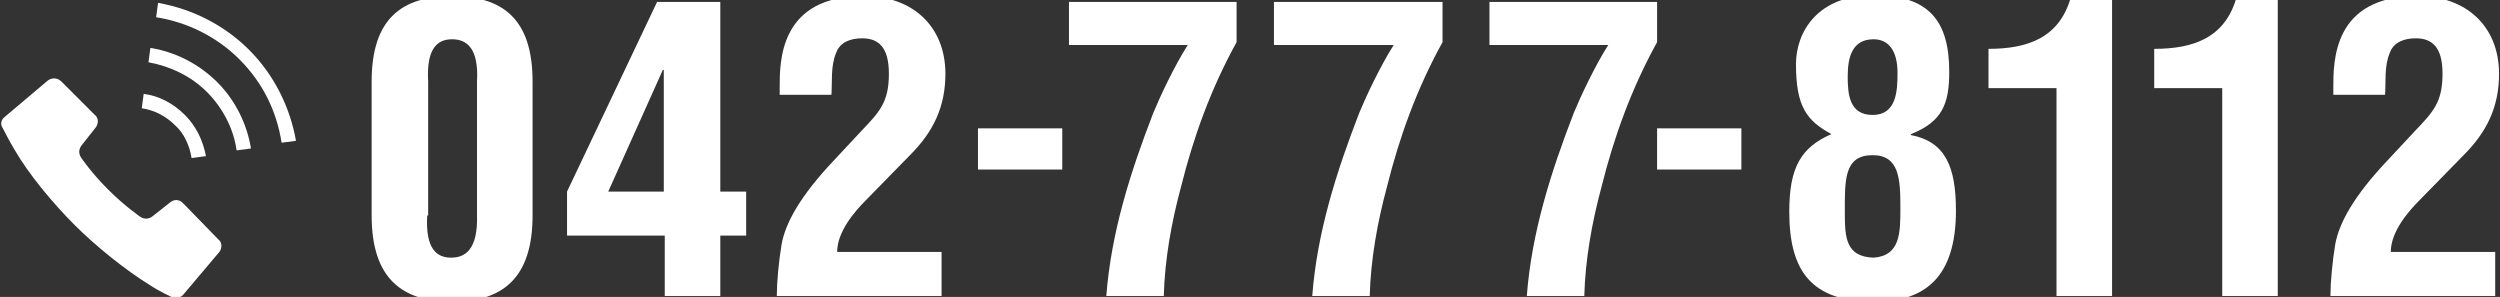
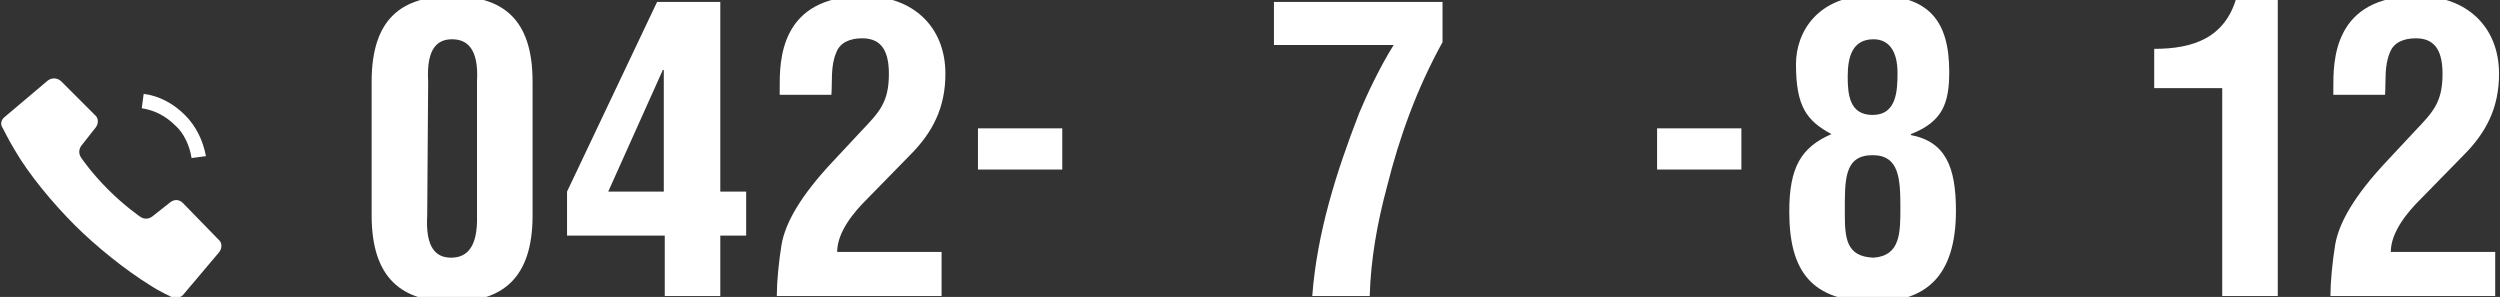
<svg xmlns="http://www.w3.org/2000/svg" version="1.1" id="_x32_" x="0px" y="0px" viewBox="0 0 261 31" style="enable-background:new 0 0 261 31;" xml:space="preserve">
  <rect x="0" y="0" width="261" height="31" fill="#333333" stroke="none" />
  <style type="text/css">
	.st0{fill:#FFFFFF;}
</style>
  <g>
    <g>
      <path class="st0" d="M19.1,21.2c-0.4-0.4-0.9-0.4-1.3-0.1l-1.9,1.5c-0.4,0.3-0.9,0.3-1.3,0c0,0-1.6-1.1-3.3-2.8    c-1.8-1.8-2.8-3.3-2.8-3.3c-0.3-0.4-0.3-0.9,0-1.3l1.5-1.9c0.3-0.4,0.3-1-0.1-1.3L6.4,8.5C6,8.1,5.4,8.1,5,8.4l-4.5,3.8    c-0.4,0.3-0.5,0.8-0.2,1.2c0,0,0.6,1.2,1.2,2.2c1.5,2.6,4,5.6,6.3,7.9c2.2,2.2,5.3,4.7,7.9,6.3c0.9,0.6,2.2,1.2,2.2,1.2    c0.4,0.2,0.9,0.1,1.2-0.2l3.8-4.5c0.3-0.4,0.3-1-0.1-1.3L19.1,21.2z" />
      <path class="st0" d="M20,16.5l1.5-0.2c-0.3-1.6-1-3.1-2.2-4.3c-1.2-1.2-2.7-2-4.3-2.2l-0.2,1.5c1.3,0.2,2.5,0.8,3.5,1.8    C19.2,13.9,19.8,15.2,20,16.5z" />
-       <path class="st0" d="M26,5.2c-2.7-2.7-6.1-4.3-9.5-4.9l-0.2,1.5c3.2,0.5,6.3,2,8.7,4.4c2.5,2.5,3.9,5.5,4.4,8.7l1.5-0.2    C30.3,11.3,28.7,7.9,26,5.2z" />
-       <path class="st0" d="M15.7,5l-0.2,1.5c2.2,0.4,4.4,1.4,6.1,3.1c1.7,1.7,2.8,3.9,3.1,6.1l1.5-0.2c-0.4-2.5-1.6-5-3.5-6.9    C20.7,6.6,18.2,5.4,15.7,5z" />
    </g>
-     <path class="st0" d="M38.8,8.5c0-6.6,3.2-8.9,8.4-8.9c5.2,0,8.4,2.3,8.4,8.9v14c0,6.6-3.2,9-8.4,9c-5.2,0-8.4-2.4-8.4-9V8.5z    M44.6,22.5c-0.2,3.5,1,4.4,2.5,4.4c1.5,0,2.8-0.9,2.7-4.4v-14C50,5,48.7,4.1,47.2,4.1c-1.5,0-2.7,0.9-2.5,4.4V22.5z" />
+     <path class="st0" d="M38.8,8.5c0-6.6,3.2-8.9,8.4-8.9c5.2,0,8.4,2.3,8.4,8.9v14c0,6.6-3.2,9-8.4,9c-5.2,0-8.4-2.4-8.4-9V8.5z    M44.6,22.5c-0.2,3.5,1,4.4,2.5,4.4c1.5,0,2.8-0.9,2.7-4.4v-14C50,5,48.7,4.1,47.2,4.1c-1.5,0-2.7,0.9-2.5,4.4z" />
    <path class="st0" d="M75.2,0.2V20h2.7v4.6h-2.7v6.3h-5.8v-6.3H59.2V20l9.4-19.8H75.2z M69.3,20V7.3h-0.1L63.5,20H69.3z" />
    <path class="st0" d="M81.1,30.8c0-1.3,0.2-3.5,0.5-5.3c0.4-2.2,1.9-5,5.5-8.8l2.8-3c1.9-2,2.9-3,2.9-6c0-2.8-1.1-3.7-2.8-3.7   c-1.2,0-2.3,0.4-2.7,1.5c-0.6,1.4-0.4,3-0.5,4.4h-5.4V9.2c0-2.7-0.1-9.7,8.9-9.6c4.9,0,8.4,3.1,8.4,8.1c0,3.5-1.3,6.1-3.7,8.5   l-4.6,4.7c-1.2,1.2-3,3.3-3,5.4h10.9v4.6H81.1z" />
    <path class="st0" d="M102.1,17.7v-4.3h8.8v4.3H102.1z" />
-     <path class="st0" d="M111.5,0.2h17.6v4.2c-2.7,4.9-4.5,9.9-5.8,15.1c-1,3.7-1.7,7.6-1.8,11.4h-6c0.5-6.6,2.5-12.9,4.9-19.1   c0.7-1.7,2.2-4.9,3.6-7.1h-12.4V0.2z" />
    <path class="st0" d="M133,0.2h17.6v4.2c-2.7,4.9-4.5,9.9-5.8,15.1c-1,3.7-1.7,7.6-1.8,11.4h-6c0.5-6.6,2.5-12.9,4.9-19.1   c0.7-1.7,2.2-4.9,3.6-7.1H133V0.2z" />
-     <path class="st0" d="M155.5,0.2H173v4.2c-2.7,4.9-4.5,9.9-5.8,15.1c-1,3.7-1.7,7.6-1.8,11.4h-6c0.5-6.6,2.5-12.9,4.9-19.1   c0.7-1.7,2.2-4.9,3.6-7.1h-12.4V0.2z" />
    <path class="st0" d="M173,17.7v-4.3h8.8v4.3H173z" />
    <path class="st0" d="M187.5,6.7c0-3.3,2.2-7.2,8.1-7.2c5.8,0,7.9,2.7,7.9,8c0,3.3-0.7,5.2-4,6.5v0.1c3.6,0.7,4.7,3.3,4.7,7.9   c0,6.9-3.2,9.5-8.5,9.5c-6.6,0-8.9-3.2-8.9-9.4c0-4.6,1.2-6.7,4.4-8.1C188.6,12.6,187.5,11.1,187.5,6.7z M195.6,26.9   c2.8-0.2,2.8-2.6,2.8-5.2c0-3-0.1-5.5-2.9-5.5c-3,0-2.9,2.6-2.9,6C192.6,24.8,192.7,26.8,195.6,26.9z M198.1,7.6   c0-2.4-1-3.5-2.5-3.5c-2.2,0-2.7,1.8-2.7,3.9c0,1.9,0.2,4,2.6,4C198,12,198.1,9.5,198.1,7.6z" />
-     <path class="st0" d="M214.6,9.2h-7V5.1c4,0,7.4-1.1,8.6-5.4h4.3v31.2h-5.8V9.2z" />
    <path class="st0" d="M231.9,9.2h-7V5.1c4,0,7.4-1.1,8.6-5.4h4.3v31.2h-5.8V9.2z" />
    <path class="st0" d="M243.3,30.8c0-1.3,0.2-3.5,0.5-5.3c0.4-2.2,1.9-5,5.5-8.8l2.8-3c1.9-2,2.9-3,2.9-6c0-2.8-1.1-3.7-2.8-3.7   c-1.2,0-2.3,0.4-2.7,1.5c-0.6,1.4-0.4,3-0.5,4.4h-5.4V9.2c0-2.7-0.1-9.7,8.9-9.6c4.9,0,8.4,3.1,8.4,8.1c0,3.5-1.3,6.1-3.7,8.5   l-4.6,4.7c-1.2,1.2-3,3.3-3,5.4h10.9v4.6H243.3z" />
  </g>
</svg>